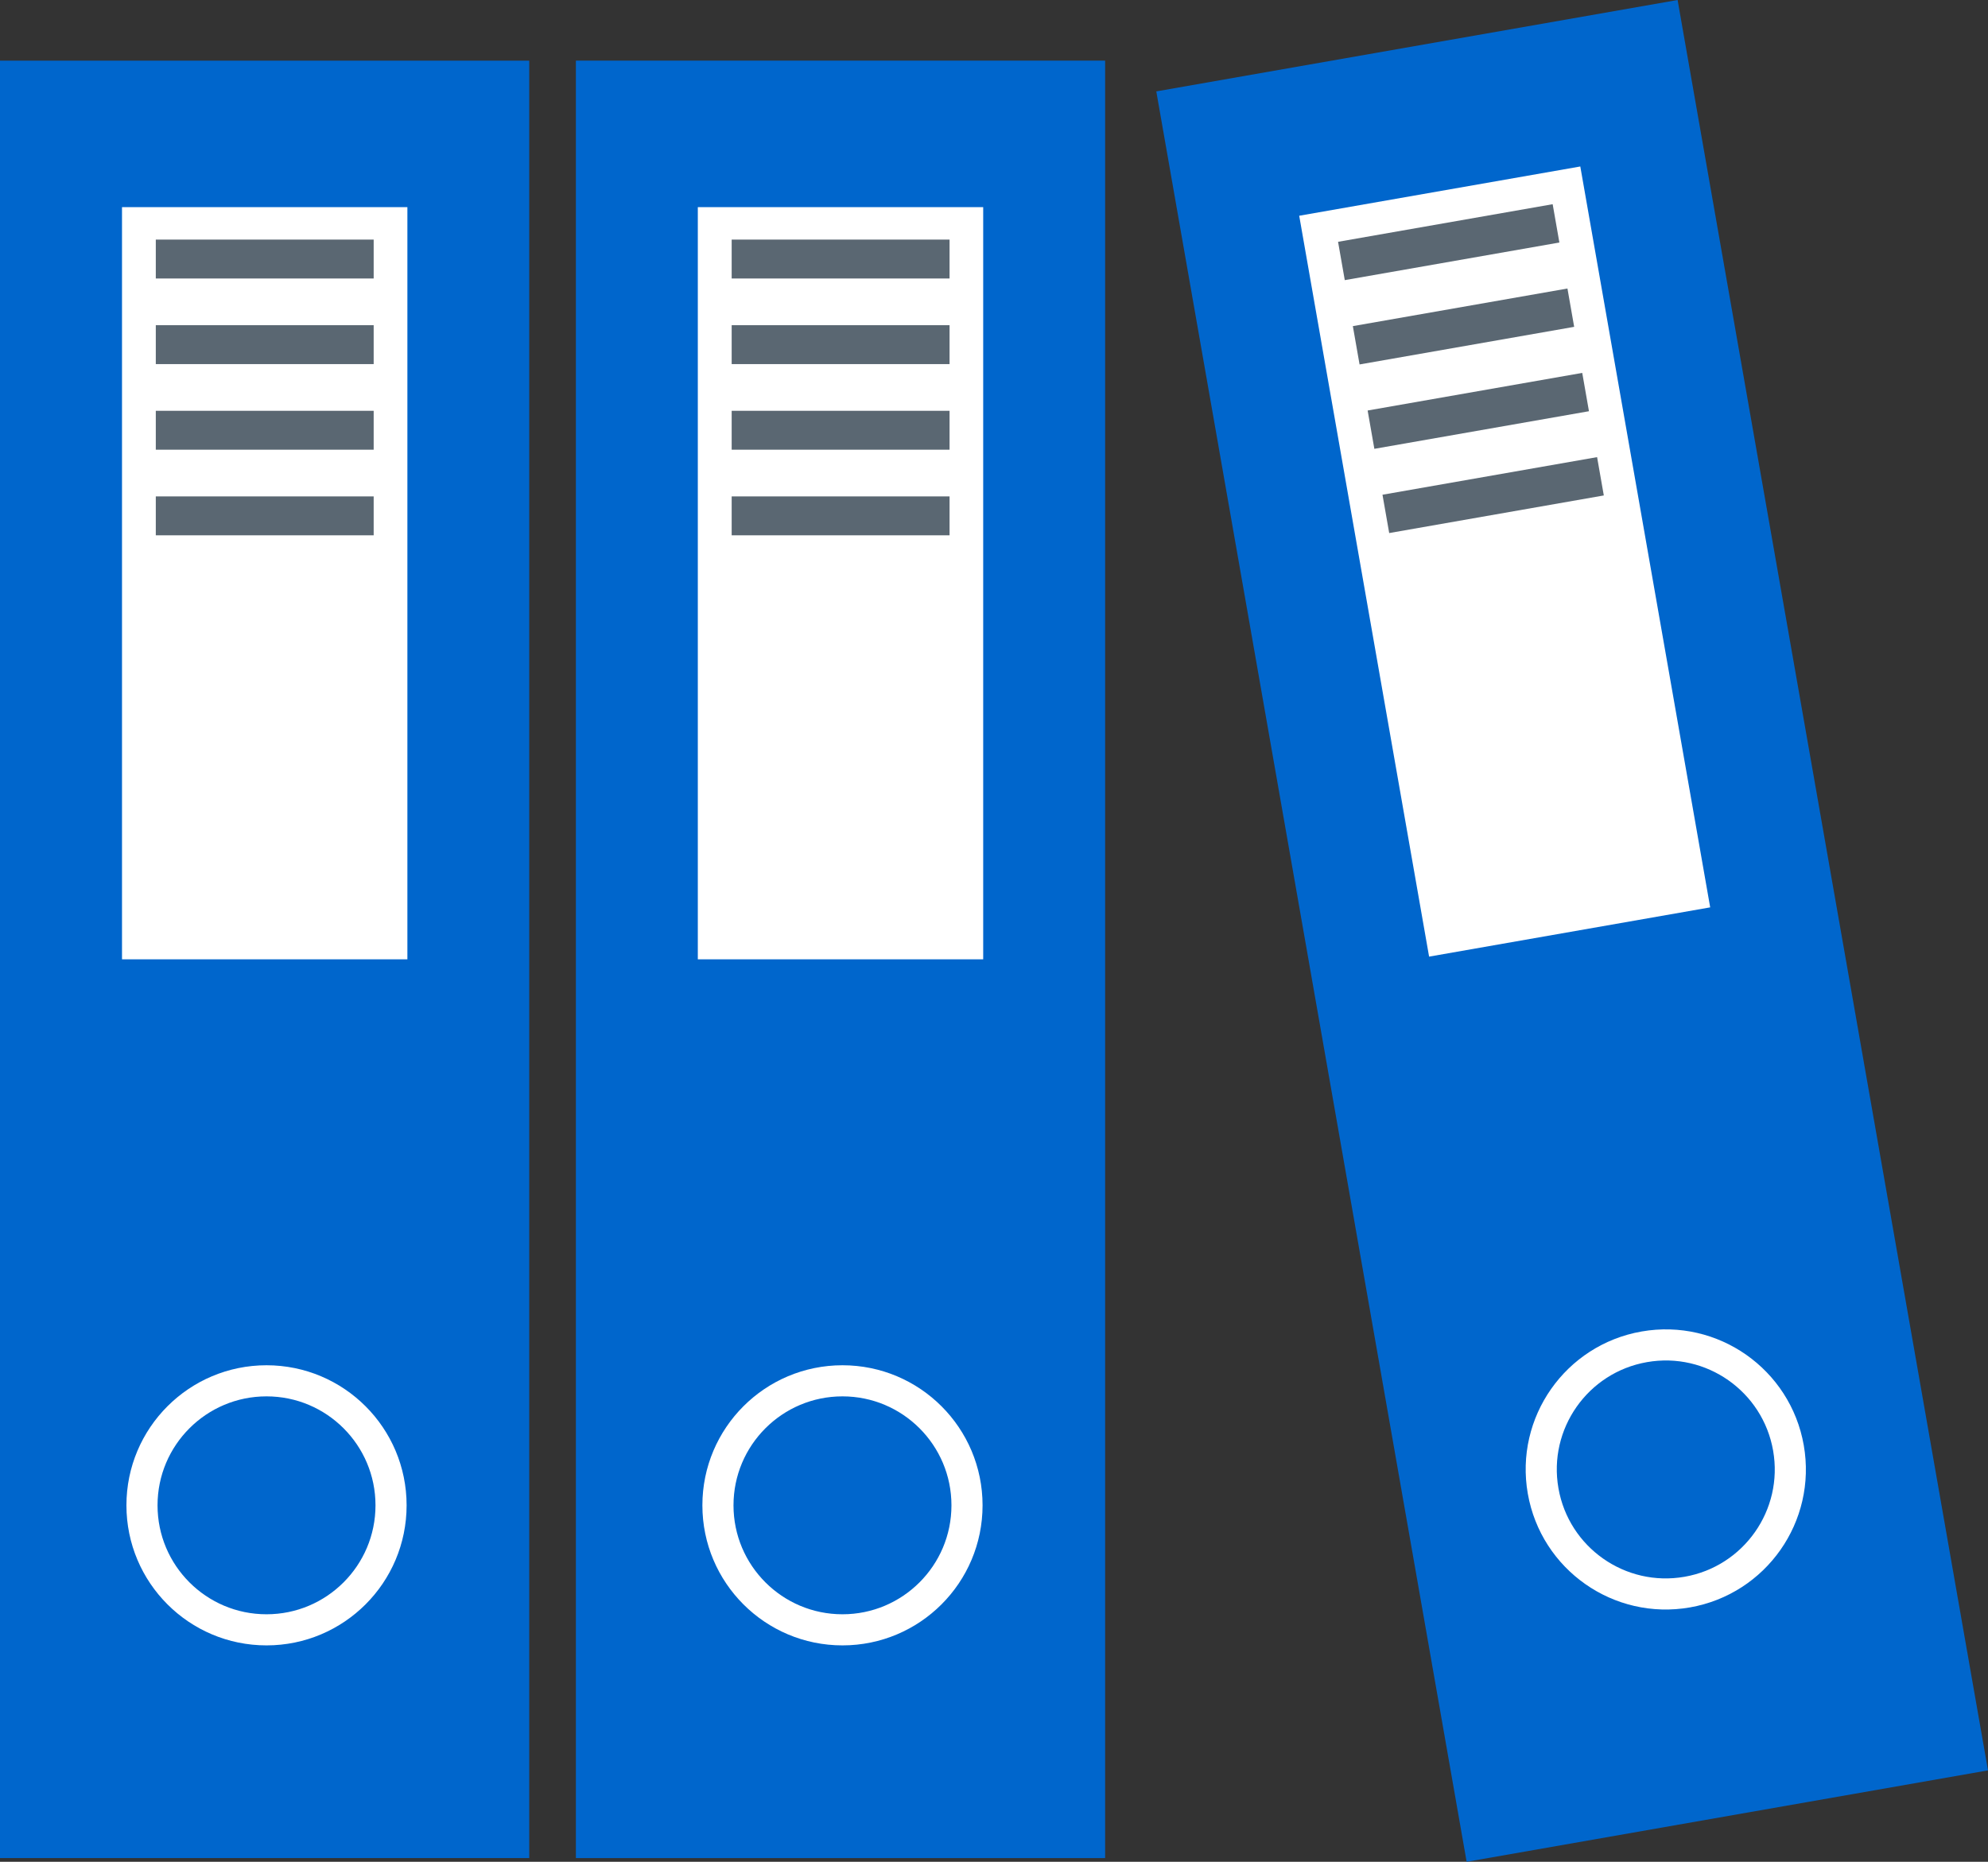
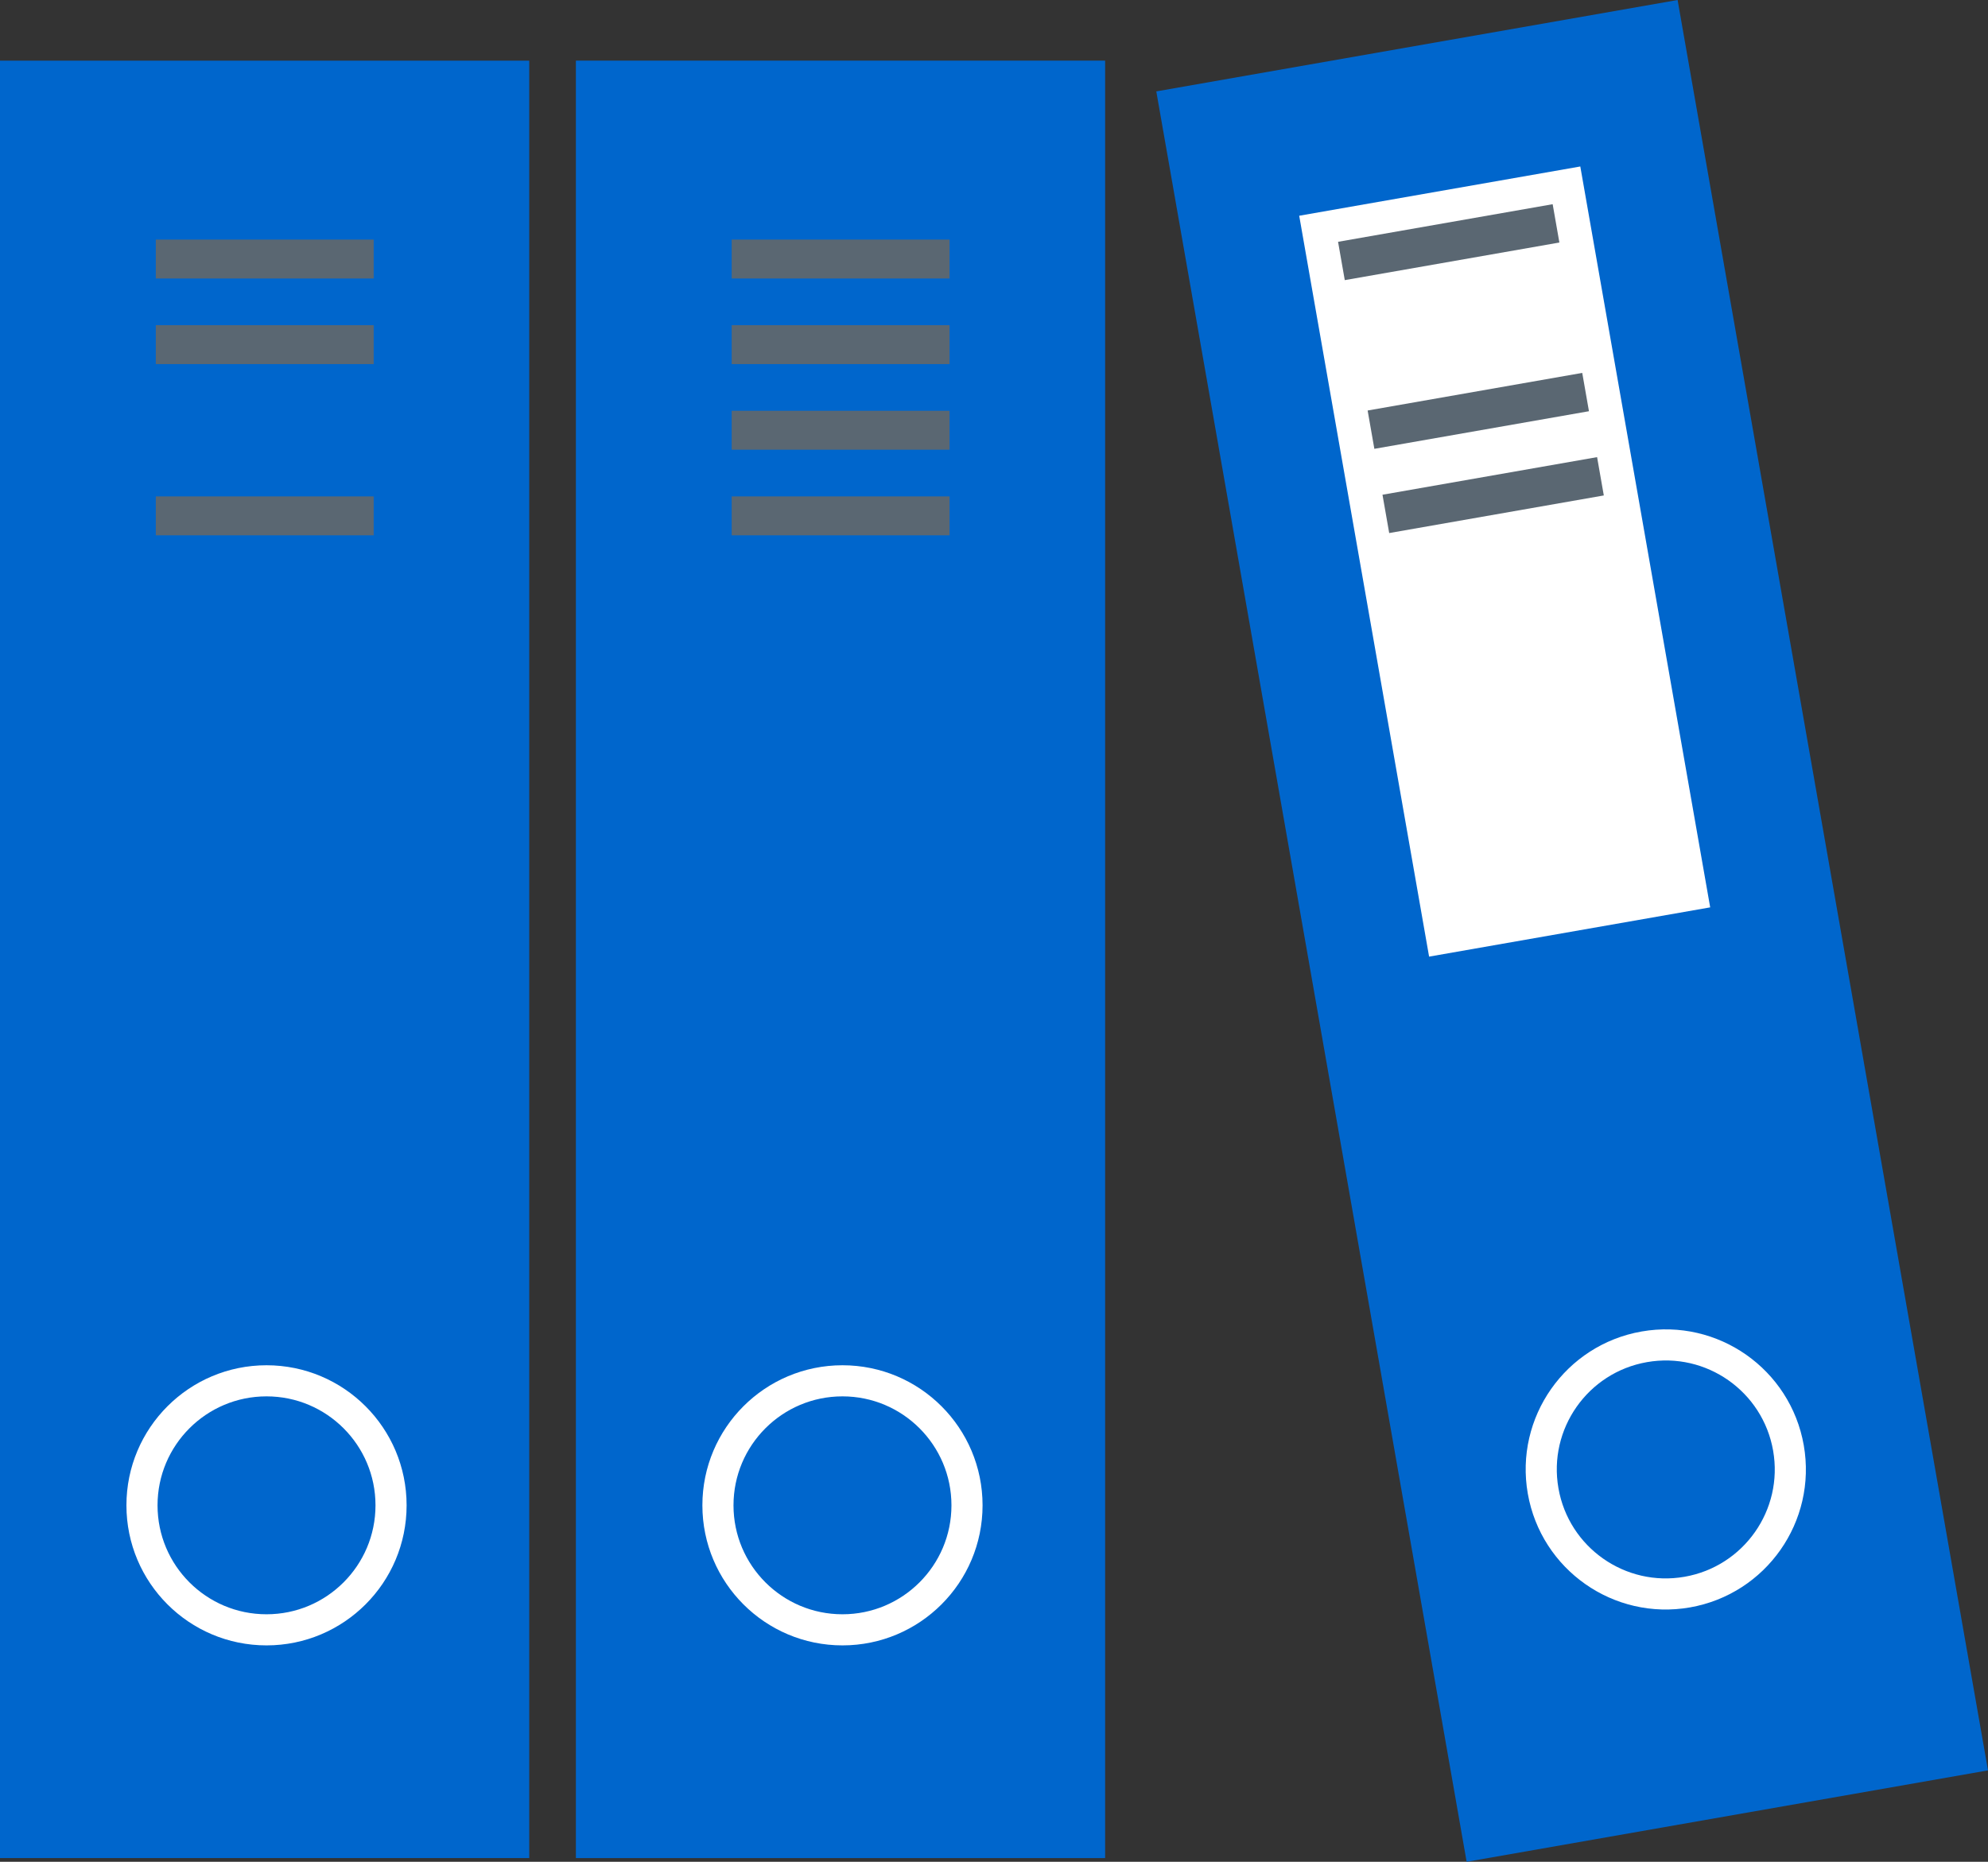
<svg xmlns="http://www.w3.org/2000/svg" id="Contenuti" viewBox="0 0 26.771 25.076">
  <rect x="0" y="0" width="26.771" height="25.076" fill="#333333" stroke="none" />
  <defs>
    <style>.cls-1{fill:#06c;}.cls-2{fill:none;stroke:#fff;stroke-miterlimit:10;stroke-width:0.419px;}.cls-3{fill:#fff;}.cls-4{fill:#5a6772;}</style>
  </defs>
  <title>normativa</title>
  <polyline class="cls-1" points="0 25.026 0 0.817 7.127 0.817 7.127 25.026" />
  <circle class="cls-2" cx="3.589" cy="20.275" r="1.677" />
-   <rect class="cls-3" x="1.643" y="2.79" width="3.843" height="10.131" />
  <rect class="cls-4" x="2.098" y="3.227" width="2.934" height="0.524" />
  <rect class="cls-4" x="2.098" y="4.38" width="2.934" height="0.524" />
-   <rect class="cls-4" x="2.098" y="5.533" width="2.934" height="0.524" />
  <rect class="cls-4" x="2.098" y="6.686" width="2.934" height="0.524" />
  <polyline class="cls-1" points="7.757 25.026 7.755 25.025 7.755 0.817 14.882 0.817 14.882 25.026" />
  <circle class="cls-2" cx="11.345" cy="20.275" r="1.677" />
-   <rect class="cls-3" x="9.397" y="2.79" width="3.843" height="10.131" />
  <rect class="cls-4" x="9.853" y="3.227" width="2.934" height="0.524" />
  <rect class="cls-4" x="9.853" y="4.38" width="2.934" height="0.524" />
  <rect class="cls-4" x="9.853" y="5.533" width="2.934" height="0.524" />
  <rect class="cls-4" x="9.853" y="6.686" width="2.934" height="0.524" />
  <polyline class="cls-1" points="19.752 25.076 19.75 25.075 15.571 1.231 22.591 0 26.771 23.845" />
  <circle class="cls-2" cx="1066.931" cy="4238.691" r="1.677" transform="translate(-1760.292 -3971.04) rotate(-9.942)" />
  <rect class="cls-3" x="1062.84" y="4221.397" width="3.843" height="10.131" transform="translate(-1758.213 -3971.598) rotate(-9.942)" />
  <rect class="cls-4" x="1062.541" y="4221.899" width="2.934" height="0.524" transform="translate(-1757.482 -3971.793) rotate(-9.942)" />
-   <rect class="cls-4" x="1062.74" y="4223.035" width="2.934" height="0.524" transform="translate(-1757.675 -3971.742) rotate(-9.942)" />
  <rect class="cls-4" x="1062.939" y="4224.171" width="2.934" height="0.524" transform="translate(-1757.868 -3971.69) rotate(-9.942)" />
  <rect class="cls-4" x="1063.139" y="4225.306" width="2.934" height="0.524" transform="translate(-1758.061 -3971.639) rotate(-9.942)" />
</svg>